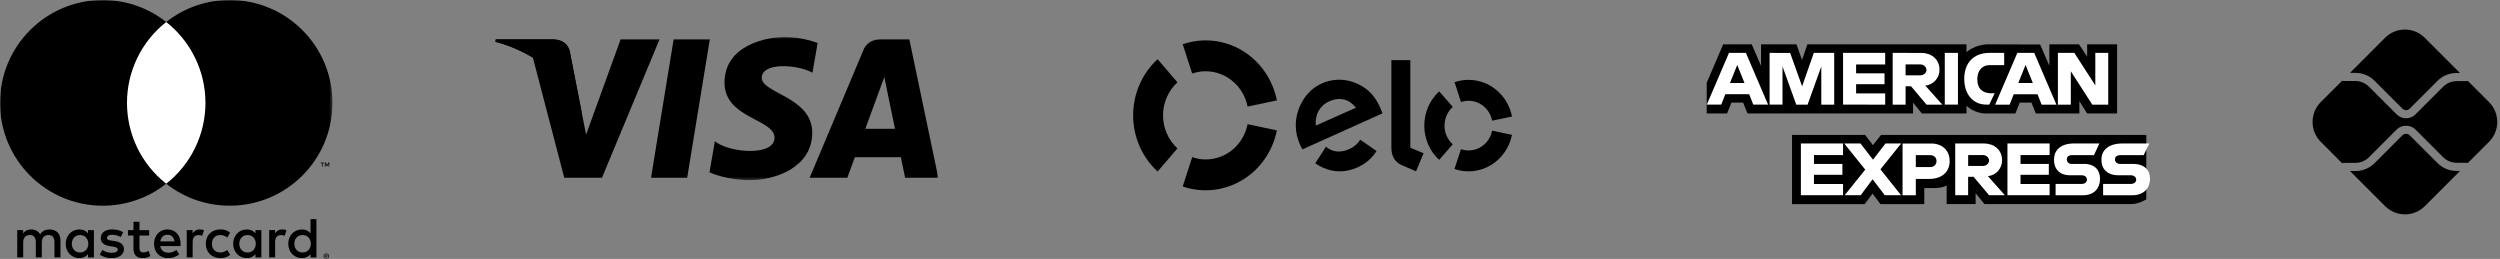
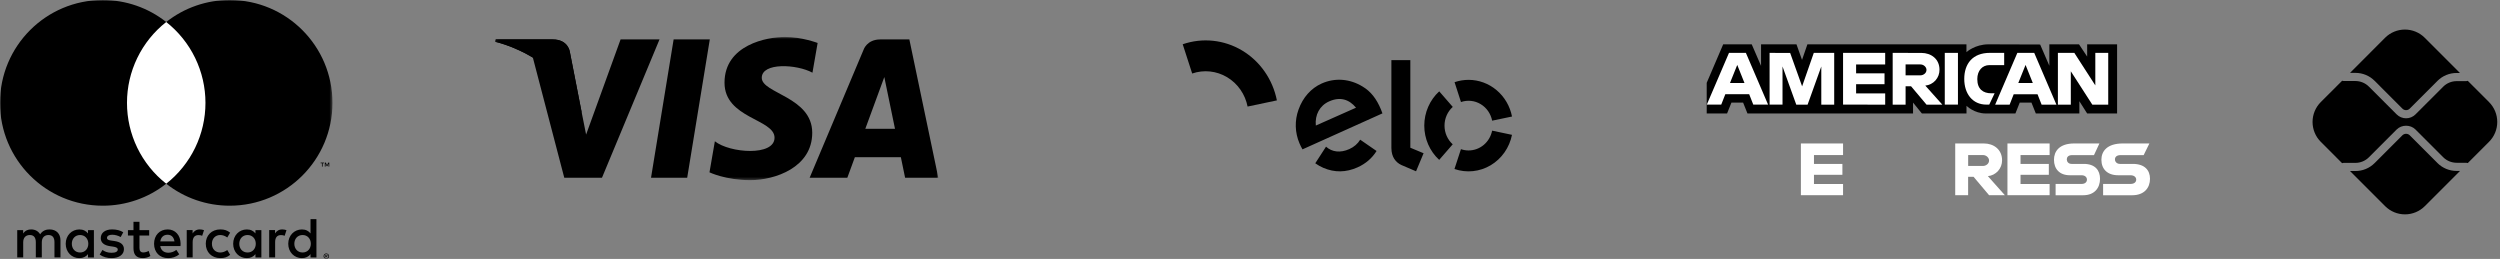
<svg xmlns="http://www.w3.org/2000/svg" width="869" height="90" viewBox="0 0 869 90" fill="none">
  <rect x="0" y="0" width="869" height="90" fill="#808080" stroke="none" />
  <mask id="mask0_105_125" style="mask-type:luminance" maskUnits="userSpaceOnUse" x="382" y="2" width="155" height="76">
    <path d="M536.751 2.568H382.66V77.785H536.751V2.568Z" fill="white" />
  </mask>
  <g mask="url(#mask0_105_125)">
    <path d="M414.402 25.552C416.398 24.867 418.509 24.627 420.599 24.846C422.69 25.066 424.713 25.741 426.532 26.826C428.352 27.912 429.929 29.383 431.159 31.143C432.387 32.904 433.242 34.913 433.663 37.04L443.846 34.896C443.13 31.282 441.681 27.865 439.591 24.872C437.503 21.879 434.822 19.378 431.73 17.534C428.635 15.69 425.196 14.544 421.642 14.174C418.087 13.803 414.497 14.216 411.11 15.384L414.402 25.552Z" fill="black" />
-     <path d="M402.391 59.618L409.276 51.581C407.702 50.142 406.443 48.375 405.578 46.396C404.715 44.416 404.271 42.27 404.271 40.1C404.271 37.929 404.715 35.783 405.578 33.804C406.443 31.825 407.702 30.057 409.276 28.619L402.391 20.575C399.715 23.021 397.57 26.026 396.104 29.392C394.635 32.757 393.875 36.406 393.875 40.096C393.875 43.788 394.635 47.436 396.104 50.802C397.57 54.167 399.715 57.172 402.391 59.618Z" fill="black" />
-     <path d="M433.664 43.17C432.978 46.63 431.155 49.739 428.504 51.971C425.854 54.204 422.538 55.423 419.12 55.422C417.518 55.425 415.925 55.156 414.407 54.627L411.112 64.811C414.5 65.973 418.085 66.382 421.637 66.01C425.189 65.638 428.622 64.494 431.714 62.654C434.807 60.813 437.485 58.317 439.576 55.33C441.666 52.343 443.12 48.932 443.844 45.323L433.664 43.17Z" fill="black" />
    <path d="M452.745 51.917C452.352 51.238 452 50.534 451.692 49.807C450.103 46.101 449.984 41.898 451.364 38.102C452.858 33.89 455.719 30.671 459.415 29.024C464.061 26.956 469.194 27.363 473.65 30.092C476.478 31.766 478.481 34.352 480.004 38.013C480.194 38.491 480.366 38.981 480.536 39.409L452.745 51.917ZM462.027 35.237C458.724 36.7 457.024 39.899 457.381 43.642L471.352 37.435C468.951 34.516 465.82 33.55 462.027 35.237ZM473.09 48.752V48.761L472.8 48.555C471.963 49.951 470.666 51.087 469.025 51.822C465.902 53.224 463.008 52.863 460.925 50.979L460.732 51.278L457.188 56.757C458.072 57.386 459.014 57.92 460.003 58.348C463.917 60.03 467.923 59.947 471.868 58.178C474.721 56.904 476.961 54.952 478.494 52.483L473.09 48.752ZM490.233 20.906V51.348L494.838 53.267L492.218 59.541L487.133 57.364C486.114 56.908 485.243 56.156 484.629 55.2C484.064 54.307 483.648 53.076 483.648 51.429V20.899L490.233 20.906ZM502.113 43.661C502.113 42.429 502.37 41.211 502.863 40.09C503.359 38.969 504.081 37.971 504.98 37.162L500.275 31.752C498.644 33.244 497.337 35.077 496.44 37.129C495.544 39.181 495.079 41.407 495.079 43.658C495.077 45.91 495.539 48.135 496.433 50.189C497.326 52.243 498.631 54.077 500.262 55.571L504.962 50.161C504.065 49.352 503.349 48.355 502.858 47.236C502.365 46.118 502.113 44.903 502.113 43.675V43.661ZM510.47 52.298C509.569 52.296 508.675 52.145 507.823 51.849L505.573 58.744C507.64 59.458 509.831 59.711 511.998 59.487C514.169 59.264 516.267 58.568 518.154 57.446C520.045 56.324 521.68 54.801 522.959 52.978C524.238 51.154 525.127 49.072 525.569 46.868L518.663 45.411C518.275 47.358 517.248 49.108 515.756 50.363C514.264 51.618 512.396 52.301 510.47 52.298ZM510.491 27.756C508.832 27.755 507.183 28.029 505.606 28.566L507.833 35.467C508.958 35.081 510.147 34.945 511.323 35.069C512.502 35.193 513.639 35.574 514.664 36.186C515.689 36.799 516.575 37.629 517.266 38.621C517.957 39.614 518.434 40.747 518.671 41.945L525.576 40.504C524.87 36.909 522.983 33.676 520.232 31.354C517.484 29.031 514.043 27.76 510.491 27.756Z" fill="black" />
  </g>
  <path d="M853.914 59.413C852.676 59.418 851.449 59.176 850.303 58.704C849.16 58.231 848.12 57.536 847.244 56.659L837.614 47.016C837.272 46.69 836.82 46.508 836.348 46.508C835.878 46.508 835.423 46.69 835.084 47.016L825.42 56.685C824.544 57.564 823.507 58.26 822.361 58.734C821.216 59.208 819.991 59.451 818.75 59.448H816.865L829.069 71.66C830.9 73.487 833.381 74.514 835.967 74.514C838.554 74.514 841.035 73.487 842.863 71.66L855.093 59.421L853.914 59.413Z" fill="black" />
  <path d="M818.753 25.334C819.991 25.33 821.218 25.573 822.364 26.047C823.507 26.521 824.547 27.217 825.42 28.095L835.087 37.767C835.42 38.103 835.875 38.291 836.35 38.291C836.825 38.291 837.28 38.103 837.616 37.767L847.244 28.132C848.12 27.253 849.158 26.555 850.303 26.081C851.449 25.607 852.674 25.364 853.914 25.368H855.072L842.843 13.132C841.939 12.225 840.862 11.506 839.679 11.015C838.497 10.525 837.228 10.273 835.947 10.273C834.665 10.273 833.397 10.525 832.215 11.015C831.031 11.506 829.955 12.225 829.049 13.132L816.865 25.334H818.753Z" fill="black" />
  <path d="M865.188 35.491L857.8 28.097C857.633 28.165 857.455 28.201 857.273 28.203H853.914C852.165 28.207 850.488 28.902 849.25 30.137L839.619 39.766C838.751 40.632 837.578 41.118 836.353 41.118C835.125 41.118 833.951 40.632 833.083 39.766L823.417 30.1C822.179 28.865 820.502 28.169 818.753 28.164H814.628C814.459 28.16 814.289 28.127 814.13 28.064L806.695 35.491C804.867 37.323 803.842 39.805 803.842 42.392C803.842 44.98 804.867 47.461 806.695 49.293L814.115 56.718C814.274 56.655 814.441 56.621 814.61 56.618H818.753C820.502 56.613 822.179 55.917 823.417 54.683L833.081 45.013C834.83 43.266 837.873 43.266 839.619 45.013L849.25 54.646C850.488 55.88 852.165 56.575 853.914 56.58H857.273C857.455 56.581 857.633 56.617 857.8 56.685L865.188 49.291C866.095 48.385 866.814 47.309 867.304 46.125C867.795 44.941 868.047 43.672 868.047 42.39C868.047 41.108 867.795 39.839 867.304 38.655C866.814 37.471 866.095 36.397 865.188 35.491Z" fill="black" />
  <mask id="mask1_105_125" style="mask-type:luminance" maskUnits="userSpaceOnUse" x="172" y="12" width="155" height="51">
    <path d="M326.159 12.841H172.068V62.624H326.159V12.841Z" fill="white" />
  </mask>
  <g mask="url(#mask1_105_125)">
    <path d="M238.867 61.795H226.295L234.153 13.701H246.727L238.867 61.795Z" fill="black" />
    <path d="M215.716 13.704L203.729 46.78L202.31 39.655L198.08 18.033C198.08 18.033 197.57 13.704 192.116 13.704H172.301L172.068 14.514C172.068 14.514 178.13 15.77 185.22 20.014L196.144 61.795H209.241L229.248 13.704H215.716Z" fill="black" />
    <path d="M314.616 61.795H326.16L316.092 13.704H305.984C301.317 13.704 300.18 17.289 300.18 17.289L281.429 61.795H294.527L297.147 54.652H313.141L314.616 61.795ZM300.778 44.782L307.386 26.784L311.102 44.782H300.778Z" fill="black" />
    <path d="M282.411 25.267L284.206 14.932C284.206 14.932 278.669 12.836 272.896 12.836C266.657 12.836 251.84 15.553 251.84 28.758C251.84 41.187 269.231 41.34 269.231 47.862C269.231 54.384 253.634 53.221 248.485 49.105L246.615 59.902C246.615 59.902 252.228 62.619 260.807 62.619C269.387 62.619 282.334 58.204 282.334 46.157C282.334 33.654 264.788 32.49 264.788 27.053C264.788 21.616 277.03 22.314 282.411 25.267Z" fill="black" />
    <path d="M202.312 39.658L198.08 18.033C198.08 18.033 197.57 13.704 192.116 13.704H172.301L172.068 14.514C172.068 14.514 181.593 16.482 190.73 23.846C199.463 30.89 202.312 39.658 202.312 39.658Z" fill="black" />
  </g>
-   <path d="M622.908 70.938V46.904H648.308L651.03 50.464L653.847 46.904H746.055V69.28C746.055 69.28 743.649 70.908 740.86 70.938H689.805L686.725 67.152V70.938H676.661V64.471C676.661 64.471 675.284 65.376 672.31 65.376H668.879V70.947H653.637L650.909 67.31L648.154 70.947H622.908V70.938Z" fill="black" />
  <path d="M593.251 28.794L598.98 15.409H608.899L612.142 22.901V15.409H624.454L626.385 20.826L628.253 15.409H683.538V18.125C683.538 18.125 686.453 15.409 691.214 15.409L709.153 15.469L712.353 22.867V15.409H722.664L725.497 19.668V15.409H735.901V39.446H725.497L722.787 35.179V39.446H707.651L706.135 35.66H702.06L700.557 39.446H690.295C686.188 39.446 683.556 36.776 683.556 36.776V39.446H668.052L664.972 35.66V39.446H607.419L605.904 35.66H601.846L600.329 39.446H593.251V28.794Z" fill="black" />
  <path d="M601.001 18.374L593.287 36.355H598.305L599.722 32.75H608.018L609.435 36.355H614.582L606.867 18.374H601.001ZM603.868 22.565L606.384 28.857H601.338L603.868 22.565Z" fill="white" />
  <path d="M615.111 36.36V18.379L622.263 18.41L626.416 30.013L630.474 18.379H637.567V36.376H633.083V23.116L628.319 36.376H624.382L619.603 23.1V36.36H615.111Z" fill="white" />
  <path d="M640.647 36.36V18.379H655.288V22.401H645.182V25.486H655.062V29.272H645.182V32.464H655.293V36.378L640.647 36.36Z" fill="white" />
  <path d="M657.894 18.374V36.377H662.384V29.977H664.274L669.664 36.377H675.15L669.235 29.753C670.599 29.618 671.86 28.976 672.774 27.954C673.689 26.932 674.184 25.604 674.169 24.232C674.169 20.447 671.198 18.396 667.887 18.396L657.899 18.38L657.894 18.374ZM662.384 22.396H667.515C668.742 22.396 669.646 23.363 669.646 24.289C669.646 25.485 668.48 26.182 667.576 26.182H662.381V22.396H662.384Z" fill="white" />
  <path d="M680.582 36.36H676.003V18.379H680.582V36.36Z" fill="white" />
  <path d="M691.46 36.362H690.464C685.669 36.362 682.775 32.587 682.775 27.445C682.775 22.182 685.654 18.374 691.689 18.374H696.651V22.633H691.504C689.054 22.633 687.308 24.552 687.308 27.483C687.308 30.967 689.301 32.425 692.149 32.425H693.328L691.46 36.362Z" fill="white" />
  <path d="M701.233 18.374L693.518 36.377H698.544L699.959 32.77H708.246L709.664 36.377H714.811L707.096 18.374H701.233ZM704.086 22.565L706.605 28.857H701.554L704.086 22.565Z" fill="white" />
  <path d="M715.324 36.362V18.38H721.038L728.332 29.686V18.374H732.819V36.377H727.289L719.813 24.775V36.377H715.324V36.362Z" fill="white" />
  <path d="M625.988 67.852V49.871H640.647V53.895H630.536V56.98H640.418V60.765H630.536V63.958H640.647V67.856L625.988 67.852Z" fill="white" />
  <path d="M697.789 67.852V49.871H712.446V53.895H702.335V56.98H712.171V60.765H702.335V63.958H712.446V67.856L697.789 67.852Z" fill="white" />
-   <path d="M641.214 67.852L648.354 58.967L641.047 49.866H646.7L651.051 55.499L655.416 49.866H660.853L653.639 58.857L660.792 67.848H655.139L650.909 62.308L646.79 67.848L641.214 67.852Z" fill="white" />
-   <path d="M661.328 49.866V67.868H665.938V62.19H670.671C674.67 62.19 677.703 60.056 677.703 55.928C677.703 52.505 675.33 49.88 671.249 49.88H661.331L661.328 49.866ZM665.938 53.933H670.918C672.205 53.933 673.137 54.731 673.137 56.005C673.137 57.202 672.22 58.076 670.903 58.076H665.938V53.933Z" fill="white" />
  <path d="M679.634 49.866V67.848H684.121V61.453H686.011L691.404 67.852H696.887L690.988 61.228C692.352 61.092 693.613 60.45 694.527 59.428C695.439 58.407 695.937 57.079 695.922 55.707C695.922 51.922 692.95 49.871 689.643 49.871L679.634 49.866ZM684.136 53.895H689.268C690.495 53.895 691.399 54.862 691.399 55.787C691.399 56.985 690.233 57.68 689.329 57.68H684.134L684.136 53.895Z" fill="white" />
  <path d="M714.528 67.852V63.939H723.522C724.855 63.939 725.42 63.218 725.42 62.436C725.42 61.684 724.855 60.915 723.522 60.915H719.462C715.938 60.915 713.963 58.767 713.963 55.529C713.963 52.644 715.768 49.866 721.01 49.866H729.755L727.867 53.917H720.301C718.863 53.917 718.414 54.685 718.414 55.406C718.414 56.158 718.963 56.972 720.065 56.972H724.333C728.268 56.972 729.971 59.212 729.971 62.144C729.971 65.289 728.073 67.868 724.118 67.868H714.528V67.852Z" fill="white" />
  <path d="M731.041 67.852V63.939H740.541C741.956 63.939 742.547 63.218 742.547 62.436C742.547 61.684 741.933 60.915 740.541 60.915H736.25C732.528 60.915 730.446 58.767 730.446 55.529C730.446 52.644 732.343 49.866 737.891 49.866H747.128L745.136 53.917H737.149C735.615 53.917 735.156 54.685 735.156 55.406C735.156 56.158 735.739 56.972 736.902 56.972H741.383C745.534 56.972 747.342 59.212 747.342 62.144C747.342 65.289 745.333 67.868 741.152 67.868H731.041V67.852Z" fill="white" />
  <mask id="mask2_105_125" style="mask-type:luminance" maskUnits="userSpaceOnUse" x="0" y="0" width="116" height="90">
    <path d="M115.568 0H0V90H115.568V0Z" fill="white" />
  </mask>
  <g mask="url(#mask2_105_125)">
    <path d="M113.276 88.77V89.002H113.492C113.533 89.003 113.572 88.993 113.608 88.973C113.622 88.963 113.633 88.949 113.641 88.934C113.648 88.918 113.652 88.901 113.651 88.884C113.652 88.867 113.648 88.85 113.64 88.835C113.633 88.82 113.621 88.807 113.608 88.798C113.573 88.777 113.533 88.767 113.492 88.768L113.276 88.77ZM113.494 88.607C113.587 88.601 113.679 88.627 113.754 88.682C113.784 88.707 113.808 88.738 113.823 88.774C113.839 88.809 113.846 88.848 113.844 88.887C113.846 88.921 113.84 88.954 113.827 88.985C113.815 89.016 113.796 89.044 113.771 89.067C113.713 89.117 113.641 89.147 113.565 89.153L113.853 89.483H113.63L113.365 89.155H113.279V89.483H113.093V88.608L113.494 88.607ZM113.437 89.784C113.534 89.786 113.631 89.766 113.721 89.727C113.894 89.651 114.033 89.513 114.108 89.338C114.146 89.247 114.166 89.149 114.166 89.05C114.166 88.951 114.146 88.853 114.108 88.761C114.033 88.587 113.894 88.449 113.721 88.373C113.63 88.336 113.534 88.318 113.437 88.319C113.315 88.317 113.194 88.346 113.086 88.402C112.978 88.459 112.886 88.542 112.818 88.644C112.751 88.745 112.71 88.862 112.699 88.984C112.688 89.106 112.708 89.228 112.757 89.34C112.793 89.426 112.845 89.505 112.912 89.571C112.978 89.637 113.056 89.69 113.142 89.728C113.234 89.767 113.332 89.787 113.431 89.785M113.431 88.109C113.685 88.108 113.929 88.208 114.11 88.386C114.244 88.518 114.335 88.687 114.371 88.871C114.408 89.055 114.388 89.246 114.315 89.418C114.266 89.53 114.197 89.632 114.11 89.719C114.021 89.803 113.918 89.871 113.806 89.921C113.686 89.97 113.558 89.996 113.429 89.996C113.3 89.996 113.172 89.97 113.053 89.921C112.939 89.873 112.834 89.804 112.746 89.719C112.659 89.629 112.591 89.523 112.544 89.408C112.495 89.293 112.47 89.17 112.47 89.046C112.469 88.922 112.494 88.799 112.541 88.684C112.589 88.569 112.659 88.465 112.747 88.377C112.835 88.289 112.94 88.22 113.055 88.174C113.175 88.123 113.304 88.097 113.434 88.099M24.963 84.729C24.963 83.061 26.055 81.691 27.84 81.691C29.545 81.691 30.696 83.002 30.696 84.729C30.696 86.457 29.543 87.768 27.84 87.768C26.055 87.768 24.963 86.398 24.963 84.729ZM32.641 84.729V79.985H30.584V81.14C29.93 80.285 28.938 79.754 27.585 79.754C24.932 79.754 22.842 81.841 22.842 84.739C22.842 87.637 24.926 89.723 27.585 89.723C28.934 89.723 29.927 89.186 30.584 88.338V89.492H32.644V84.734L32.641 84.729ZM102.31 84.729C102.31 83.061 103.403 81.691 105.187 81.691C106.895 81.691 108.044 83.002 108.044 84.729C108.044 86.457 106.891 87.768 105.187 87.768C103.403 87.768 102.31 86.398 102.31 84.729ZM109.99 84.729V76.175H107.937V81.14C107.283 80.285 106.291 79.754 104.938 79.754C102.285 79.754 100.195 81.841 100.195 84.739C100.195 87.637 102.279 89.723 104.938 89.723C106.287 89.723 107.28 89.186 107.937 88.338V89.492H110.001L109.99 84.729ZM58.241 81.597C59.571 81.597 60.423 82.431 60.641 83.899H55.719C55.939 82.529 56.771 81.597 58.241 81.597ZM58.281 79.749C55.501 79.749 53.552 81.774 53.552 84.734C53.552 87.752 55.574 89.72 58.413 89.72C59.841 89.72 61.149 89.362 62.3 88.388L61.295 86.856C60.511 87.485 59.541 87.834 58.536 87.849C57.207 87.849 55.998 87.233 55.701 85.524H62.737C62.757 85.267 62.779 85.008 62.779 84.731C62.757 81.771 60.933 79.746 58.28 79.746M83.176 84.731C83.176 83.062 84.268 81.692 86.052 81.692C87.758 81.692 88.909 83.003 88.909 84.731C88.909 86.458 87.756 87.77 86.052 87.77C84.268 87.77 83.176 86.399 83.176 84.731ZM90.853 84.731V79.985H88.792V81.14C88.135 80.285 87.146 79.754 85.793 79.754C83.14 79.754 81.05 81.841 81.05 84.739C81.05 87.637 83.134 89.723 85.793 89.723C87.142 89.723 88.132 89.186 88.792 88.338V89.492H90.853V84.731ZM71.531 84.731C71.531 87.61 73.534 89.715 76.589 89.715C78.018 89.715 78.97 89.398 79.999 88.584L79.003 86.915C78.23 87.472 77.416 87.77 76.519 87.77C74.873 87.75 73.663 86.558 73.663 84.731C73.663 82.903 74.873 81.712 76.519 81.692C77.414 81.692 78.227 81.989 79.003 82.546L79.994 80.878C78.963 80.064 78.011 79.746 76.585 79.746C73.529 79.746 71.526 81.85 71.526 84.731M98.109 79.746C96.92 79.746 96.148 80.303 95.609 81.132V79.977H93.57V89.477H95.635V84.157C95.635 82.585 96.309 81.714 97.657 81.714C98.099 81.707 98.537 81.788 98.947 81.953L99.582 80.006C99.111 79.837 98.614 79.749 98.113 79.747M42.841 80.737C41.849 80.082 40.482 79.744 38.974 79.744C36.572 79.744 35.025 80.898 35.025 82.783C35.025 84.33 36.178 85.285 38.296 85.583L39.271 85.721C40.401 85.88 40.935 86.183 40.935 86.714C40.935 87.449 40.184 87.869 38.774 87.869C37.346 87.869 36.315 87.407 35.62 86.876L34.651 88.485C35.782 89.319 37.21 89.717 38.757 89.717C41.495 89.717 43.082 88.427 43.082 86.618C43.082 84.95 41.833 84.078 39.769 83.779L38.798 83.638C37.905 83.523 37.19 83.343 37.19 82.707C37.19 82.014 37.864 81.595 38.995 81.595C40.033 81.608 41.051 81.886 41.952 82.403L42.844 80.734L42.841 80.737ZM69.448 79.746C68.259 79.746 67.487 80.303 66.95 81.132V79.977H64.907V89.477H66.969V84.157C66.969 82.585 67.643 81.714 68.991 81.714C69.433 81.707 69.871 81.788 70.281 81.953L70.916 80.006C70.445 79.837 69.949 79.748 69.448 79.746ZM51.852 79.985H48.479V77.106H46.395V79.985H44.472V81.872H46.395V86.203C46.395 88.404 47.248 89.716 49.688 89.716C50.583 89.716 51.614 89.439 52.268 88.982L51.672 87.215C51.118 87.546 50.49 87.73 49.846 87.752C48.816 87.752 48.479 87.116 48.479 86.163V81.874H51.852V79.985ZM21.022 89.48V83.523C21.022 81.279 19.594 79.77 17.292 79.749C16.081 79.73 14.832 80.106 13.958 81.439C13.304 80.386 12.274 79.749 10.824 79.749C9.811 79.749 8.822 80.047 8.048 81.159V79.985H5.989V89.477H8.065V84.215C8.065 82.567 8.977 81.692 10.387 81.692C11.756 81.692 12.448 82.584 12.448 84.194V89.476H14.533V84.213C14.533 82.566 15.484 81.691 16.853 81.691C18.261 81.691 18.93 82.583 18.93 84.192V89.475L21.022 89.48Z" fill="black" />
    <path d="M114.453 57.905V56.52H114.092L113.674 57.472L113.261 56.518H112.899V57.903H113.157V56.864L113.546 57.766H113.813L114.203 56.862V57.909H114.456L114.453 57.905ZM112.162 57.905V56.751H112.624V56.52H111.444V56.751H111.905V57.905H112.162Z" fill="black" />
    <path d="M73.41 63.858H42.16V7.649H73.41V63.858Z" fill="white" />
    <path d="M44.142 35.752C44.137 30.339 45.363 24.996 47.725 20.128C50.088 15.259 53.526 10.992 57.779 7.65C51.492 2.687 43.715 -0.006 35.709 0.005C15.985 0.005 -0.003 16.011 -0.003 35.757C-0.003 55.502 15.988 71.5 35.711 71.5C43.717 71.513 51.492 68.821 57.779 63.86C53.526 60.517 50.087 56.249 47.724 51.379C45.362 46.509 44.137 41.166 44.142 35.752Z" fill="black" />
    <path d="M115.568 35.752C115.568 55.497 99.58 71.5 79.857 71.5C71.849 71.513 64.07 68.821 57.779 63.859C62.03 60.514 65.466 56.246 67.828 51.377C70.191 46.509 71.418 41.167 71.418 35.755C71.418 30.342 70.191 25 67.828 20.132C65.466 15.263 62.03 10.995 57.779 7.649C64.068 2.684 71.847 -0.011 79.857 3.3849e-05C99.581 3.3849e-05 115.568 16.006 115.568 35.752Z" fill="black" />
  </g>
</svg>